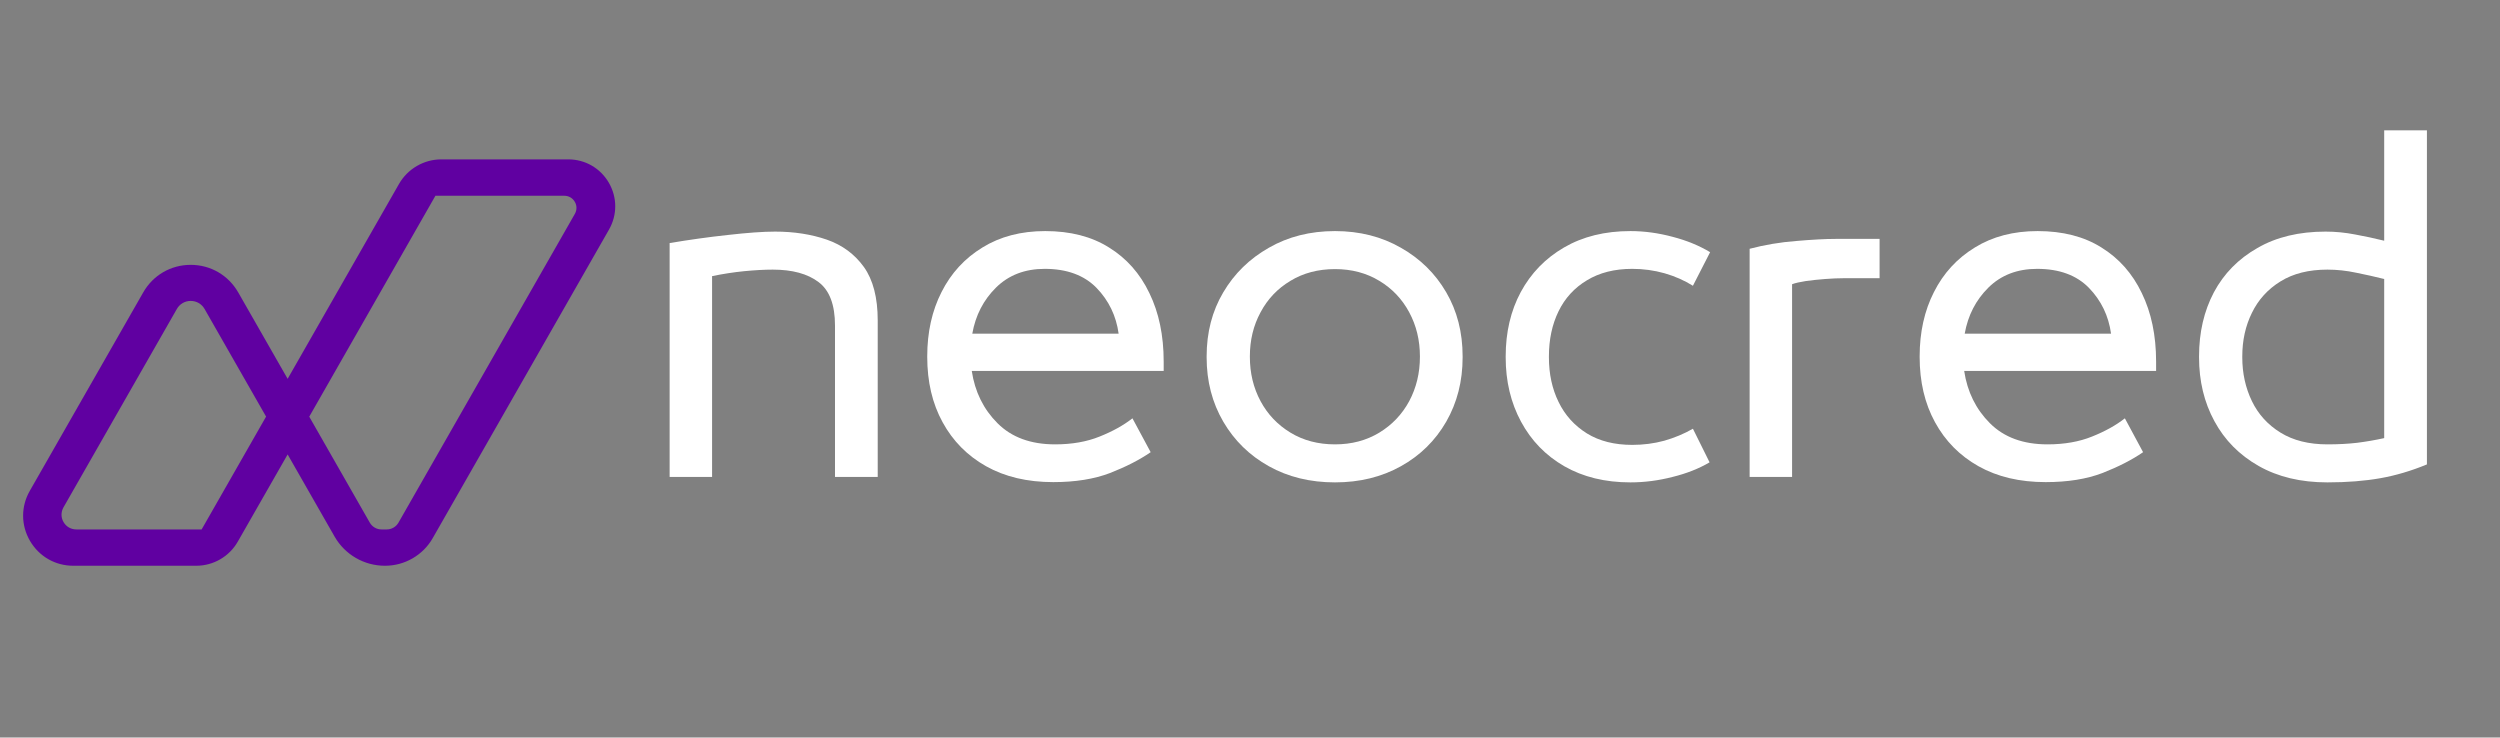
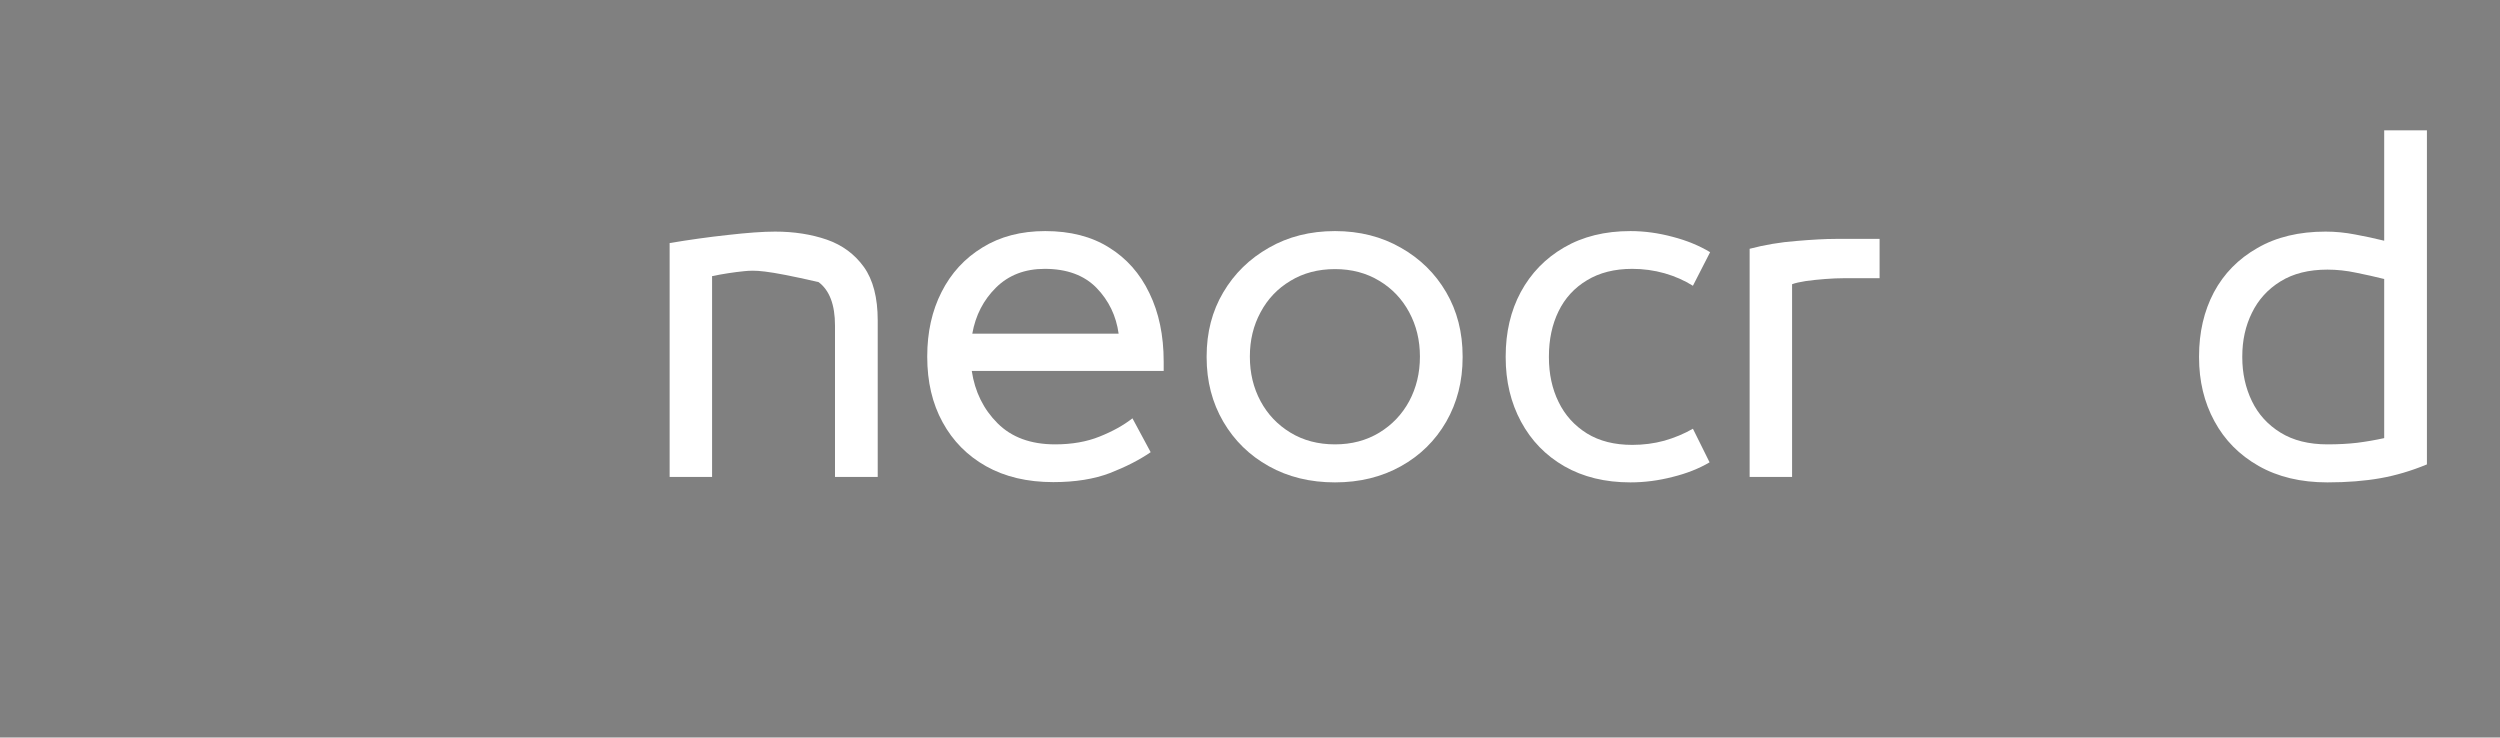
<svg xmlns="http://www.w3.org/2000/svg" width="200" zoomAndPan="magnify" viewBox="0 0 150 44.25" height="59" preserveAspectRatio="xMidYMid meet" version="1.0">
  <rect x="0" y="0" width="150" height="44.25" fill="#808080" stroke="none" />
  <defs>
    <g />
    <clipPath id="17e2bb4e74">
      <path d="M 1.25 9.562 L 37 9.562 L 37 33.902 L 1.25 33.902 Z M 1.25 9.562 " clip-rule="nonzero" />
    </clipPath>
  </defs>
  <g fill="#ffffff" fill-opacity="1">
    <g transform="translate(38.616, 28.615)">
      <g>
-         <path d="M 4.109 0 L 1.562 0 L 1.562 -14.031 C 2.727 -14.227 3.891 -14.391 5.047 -14.516 C 6.211 -14.648 7.16 -14.719 7.891 -14.719 C 9.035 -14.719 10.07 -14.555 11 -14.234 C 11.926 -13.91 12.664 -13.363 13.219 -12.594 C 13.77 -11.82 14.047 -10.754 14.047 -9.391 L 14.047 0 L 11.484 0 L 11.484 -9.078 C 11.484 -10.328 11.156 -11.195 10.5 -11.688 C 9.844 -12.188 8.926 -12.438 7.75 -12.438 C 7.25 -12.438 6.676 -12.406 6.031 -12.344 C 5.395 -12.281 4.754 -12.18 4.109 -12.047 Z M 4.109 0 " />
+         <path d="M 4.109 0 L 1.562 0 L 1.562 -14.031 C 2.727 -14.227 3.891 -14.391 5.047 -14.516 C 6.211 -14.648 7.16 -14.719 7.891 -14.719 C 9.035 -14.719 10.07 -14.555 11 -14.234 C 11.926 -13.91 12.664 -13.363 13.219 -12.594 C 13.77 -11.82 14.047 -10.754 14.047 -9.391 L 14.047 0 L 11.484 0 L 11.484 -9.078 C 11.484 -10.328 11.156 -11.195 10.5 -11.688 C 7.25 -12.438 6.676 -12.406 6.031 -12.344 C 5.395 -12.281 4.754 -12.18 4.109 -12.047 Z M 4.109 0 " />
      </g>
    </g>
  </g>
  <g fill="#ffffff" fill-opacity="1">
    <g transform="translate(54.509, 28.615)">
      <g>
        <path d="M 15.312 -6.922 L 15.312 -6.359 L 3.797 -6.359 C 3.984 -5.109 4.5 -4.062 5.344 -3.219 C 6.188 -2.375 7.336 -1.953 8.797 -1.953 C 9.805 -1.953 10.695 -2.109 11.469 -2.422 C 12.25 -2.734 12.906 -3.098 13.438 -3.516 L 14.531 -1.484 C 13.863 -1.023 13.051 -0.609 12.094 -0.234 C 11.145 0.129 10.008 0.312 8.688 0.312 C 7.133 0.312 5.789 -0.004 4.656 -0.641 C 3.531 -1.273 2.66 -2.156 2.047 -3.281 C 1.43 -4.406 1.125 -5.711 1.125 -7.203 L 1.125 -7.234 C 1.125 -8.68 1.41 -9.969 1.984 -11.094 C 2.555 -12.227 3.375 -13.117 4.438 -13.766 C 5.5 -14.422 6.754 -14.75 8.203 -14.75 C 9.711 -14.75 10.988 -14.422 12.031 -13.766 C 13.082 -13.117 13.891 -12.207 14.453 -11.031 C 15.023 -9.863 15.312 -8.492 15.312 -6.922 Z M 8.172 -12.484 C 6.984 -12.484 6.008 -12.109 5.25 -11.359 C 4.5 -10.617 4.023 -9.695 3.828 -8.594 L 12.609 -8.594 C 12.461 -9.664 12.02 -10.582 11.281 -11.344 C 10.539 -12.102 9.504 -12.484 8.172 -12.484 Z M 8.172 -12.484 " />
      </g>
    </g>
  </g>
  <g fill="#ffffff" fill-opacity="1">
    <g transform="translate(71.273, 28.615)">
      <g>
        <path d="M 8.828 0.328 C 7.336 0.328 6.016 0.004 4.859 -0.641 C 3.703 -1.285 2.789 -2.176 2.125 -3.312 C 1.457 -4.457 1.125 -5.742 1.125 -7.172 L 1.125 -7.234 C 1.125 -8.672 1.457 -9.953 2.125 -11.078 C 2.789 -12.203 3.703 -13.094 4.859 -13.75 C 6.016 -14.414 7.336 -14.75 8.828 -14.75 C 10.305 -14.75 11.625 -14.414 12.781 -13.75 C 13.938 -13.094 14.844 -12.203 15.5 -11.078 C 16.156 -9.953 16.484 -8.672 16.484 -7.234 L 16.484 -7.172 C 16.484 -5.742 16.156 -4.457 15.5 -3.312 C 14.844 -2.176 13.938 -1.285 12.781 -0.641 C 11.625 0.004 10.305 0.328 8.828 0.328 Z M 8.828 -1.953 C 9.828 -1.953 10.711 -2.188 11.484 -2.656 C 12.254 -3.125 12.852 -3.754 13.281 -4.547 C 13.707 -5.348 13.922 -6.234 13.922 -7.203 L 13.922 -7.234 C 13.922 -8.203 13.707 -9.082 13.281 -9.875 C 12.852 -10.676 12.254 -11.305 11.484 -11.766 C 10.711 -12.234 9.828 -12.469 8.828 -12.469 C 7.816 -12.469 6.926 -12.234 6.156 -11.766 C 5.383 -11.305 4.785 -10.676 4.359 -9.875 C 3.93 -9.082 3.719 -8.203 3.719 -7.234 L 3.719 -7.203 C 3.719 -6.234 3.93 -5.348 4.359 -4.547 C 4.785 -3.754 5.383 -3.125 6.156 -2.656 C 6.926 -2.188 7.816 -1.953 8.828 -1.953 Z M 8.828 -1.953 " />
      </g>
    </g>
  </g>
  <g fill="#ffffff" fill-opacity="1">
    <g transform="translate(89.216, 28.615)">
      <g>
        <path d="M 8.609 0.328 C 7.086 0.328 5.766 0.004 4.641 -0.641 C 3.523 -1.285 2.66 -2.176 2.047 -3.312 C 1.43 -4.457 1.125 -5.742 1.125 -7.172 L 1.125 -7.234 C 1.125 -8.68 1.426 -9.969 2.031 -11.094 C 2.645 -12.227 3.508 -13.117 4.625 -13.766 C 5.75 -14.422 7.078 -14.75 8.609 -14.75 C 9.453 -14.75 10.297 -14.633 11.141 -14.406 C 11.984 -14.188 12.734 -13.879 13.391 -13.484 L 12.359 -11.469 C 11.848 -11.789 11.281 -12.039 10.656 -12.219 C 10.031 -12.395 9.383 -12.484 8.719 -12.484 C 7.656 -12.484 6.75 -12.254 6 -11.797 C 5.25 -11.348 4.68 -10.727 4.297 -9.938 C 3.91 -9.145 3.719 -8.242 3.719 -7.234 L 3.719 -7.172 C 3.719 -6.18 3.91 -5.289 4.297 -4.5 C 4.68 -3.707 5.25 -3.078 6 -2.609 C 6.75 -2.148 7.656 -1.922 8.719 -1.922 C 9.383 -1.922 10.023 -2.004 10.641 -2.172 C 11.254 -2.348 11.828 -2.586 12.359 -2.891 L 13.359 -0.875 C 12.723 -0.5 11.984 -0.207 11.141 0 C 10.297 0.219 9.453 0.328 8.609 0.328 Z M 8.609 0.328 " />
      </g>
    </g>
  </g>
  <g fill="#ffffff" fill-opacity="1">
    <g transform="translate(103.416, 28.615)">
      <g>
        <path d="M 4.109 0 L 1.562 0 L 1.562 -13.688 C 2.469 -13.926 3.398 -14.082 4.359 -14.156 C 5.316 -14.238 6.102 -14.281 6.719 -14.281 L 9.359 -14.281 L 9.359 -11.922 L 7.203 -11.922 C 6.879 -11.922 6.508 -11.906 6.094 -11.875 C 5.676 -11.844 5.285 -11.801 4.922 -11.75 C 4.566 -11.695 4.297 -11.633 4.109 -11.562 Z M 4.109 0 " />
      </g>
    </g>
  </g>
  <g fill="#ffffff" fill-opacity="1">
    <g transform="translate(114.054, 28.615)">
      <g>
-         <path d="M 15.312 -6.922 L 15.312 -6.359 L 3.797 -6.359 C 3.984 -5.109 4.5 -4.062 5.344 -3.219 C 6.188 -2.375 7.336 -1.953 8.797 -1.953 C 9.805 -1.953 10.695 -2.109 11.469 -2.422 C 12.25 -2.734 12.906 -3.098 13.438 -3.516 L 14.531 -1.484 C 13.863 -1.023 13.051 -0.609 12.094 -0.234 C 11.145 0.129 10.008 0.312 8.688 0.312 C 7.133 0.312 5.789 -0.004 4.656 -0.641 C 3.531 -1.273 2.66 -2.156 2.047 -3.281 C 1.43 -4.406 1.125 -5.711 1.125 -7.203 L 1.125 -7.234 C 1.125 -8.68 1.41 -9.969 1.984 -11.094 C 2.555 -12.227 3.375 -13.117 4.438 -13.766 C 5.5 -14.422 6.754 -14.75 8.203 -14.75 C 9.711 -14.75 10.988 -14.422 12.031 -13.766 C 13.082 -13.117 13.891 -12.207 14.453 -11.031 C 15.023 -9.863 15.312 -8.492 15.312 -6.922 Z M 8.172 -12.484 C 6.984 -12.484 6.008 -12.109 5.25 -11.359 C 4.5 -10.617 4.023 -9.695 3.828 -8.594 L 12.609 -8.594 C 12.461 -9.664 12.02 -10.582 11.281 -11.344 C 10.539 -12.102 9.504 -12.484 8.172 -12.484 Z M 8.172 -12.484 " />
-       </g>
+         </g>
    </g>
  </g>
  <g fill="#ffffff" fill-opacity="1">
    <g transform="translate(130.818, 28.615)">
      <g>
        <path d="M 8.828 0.328 C 7.234 0.328 5.859 0 4.703 -0.656 C 3.547 -1.312 2.66 -2.207 2.047 -3.344 C 1.43 -4.477 1.125 -5.754 1.125 -7.172 L 1.125 -7.234 C 1.125 -8.672 1.422 -9.953 2.016 -11.078 C 2.617 -12.203 3.488 -13.086 4.625 -13.734 C 5.758 -14.391 7.125 -14.719 8.719 -14.719 C 9.312 -14.719 9.898 -14.66 10.484 -14.547 C 11.066 -14.441 11.648 -14.316 12.234 -14.172 L 12.234 -20.797 L 14.797 -20.797 L 14.797 -0.75 C 13.859 -0.363 12.926 -0.086 12 0.078 C 11.07 0.242 10.016 0.328 8.828 0.328 Z M 8.828 -1.953 C 9.473 -1.953 10.066 -1.984 10.609 -2.047 C 11.16 -2.117 11.703 -2.211 12.234 -2.328 L 12.234 -11.875 C 11.703 -12.008 11.145 -12.133 10.562 -12.25 C 9.977 -12.375 9.398 -12.438 8.828 -12.438 C 7.711 -12.438 6.773 -12.203 6.016 -11.734 C 5.254 -11.266 4.68 -10.633 4.297 -9.844 C 3.91 -9.062 3.719 -8.191 3.719 -7.234 L 3.719 -7.172 C 3.719 -6.223 3.91 -5.348 4.297 -4.547 C 4.68 -3.754 5.254 -3.125 6.016 -2.656 C 6.773 -2.188 7.711 -1.953 8.828 -1.953 Z M 8.828 -1.953 " />
      </g>
    </g>
  </g>
  <g clip-path="url(#17e2bb4e74)">
-     <path fill="#6000a1" d="M 36.531 10.965 C 36.02 10.086 35.109 9.562 34.094 9.562 L 26.48 9.562 C 25.434 9.562 24.461 10.129 23.941 11.035 L 17.258 22.73 L 14.297 17.551 C 13.703 16.512 12.637 15.891 11.441 15.891 C 10.25 15.891 9.18 16.512 8.59 17.551 L 1.789 29.449 C 1.25 30.391 1.254 31.512 1.797 32.449 C 2.344 33.387 3.312 33.945 4.398 33.945 L 11.777 33.945 C 12.805 33.945 13.758 33.391 14.266 32.5 L 17.258 27.266 L 20.078 32.199 C 20.695 33.277 21.848 33.945 23.09 33.945 L 23.105 33.945 C 24.285 33.945 25.383 33.309 25.965 32.285 L 36.539 13.777 C 37.043 12.895 37.039 11.844 36.531 10.965 Z M 34.492 12.832 L 23.906 31.363 C 23.762 31.609 23.496 31.766 23.211 31.766 L 22.887 31.766 C 22.598 31.766 22.332 31.609 22.188 31.359 L 18.555 25 L 26.125 11.746 L 33.859 11.746 C 34.121 11.746 34.355 11.879 34.488 12.109 C 34.621 12.332 34.621 12.605 34.492 12.832 Z M 15.965 24.996 L 12.098 31.766 L 4.578 31.766 C 4.258 31.766 3.973 31.602 3.812 31.324 C 3.652 31.051 3.652 30.719 3.809 30.441 L 10.613 18.535 C 10.785 18.234 11.098 18.055 11.441 18.055 C 11.789 18.055 12.098 18.234 12.273 18.535 Z M 15.965 24.996 " fill-opacity="1" fill-rule="nonzero" />
-   </g>
+     </g>
</svg>